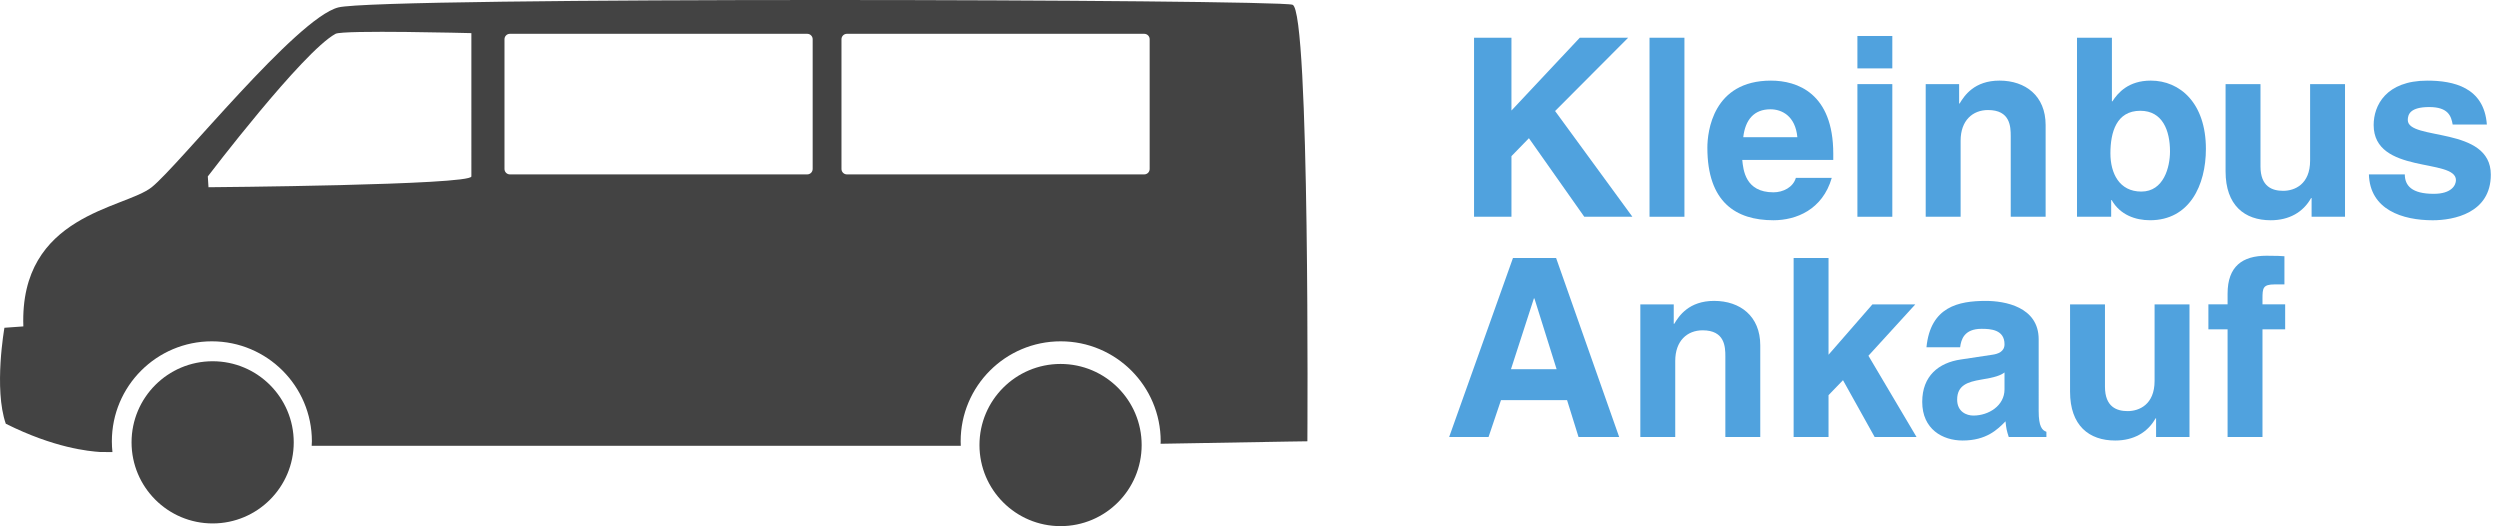
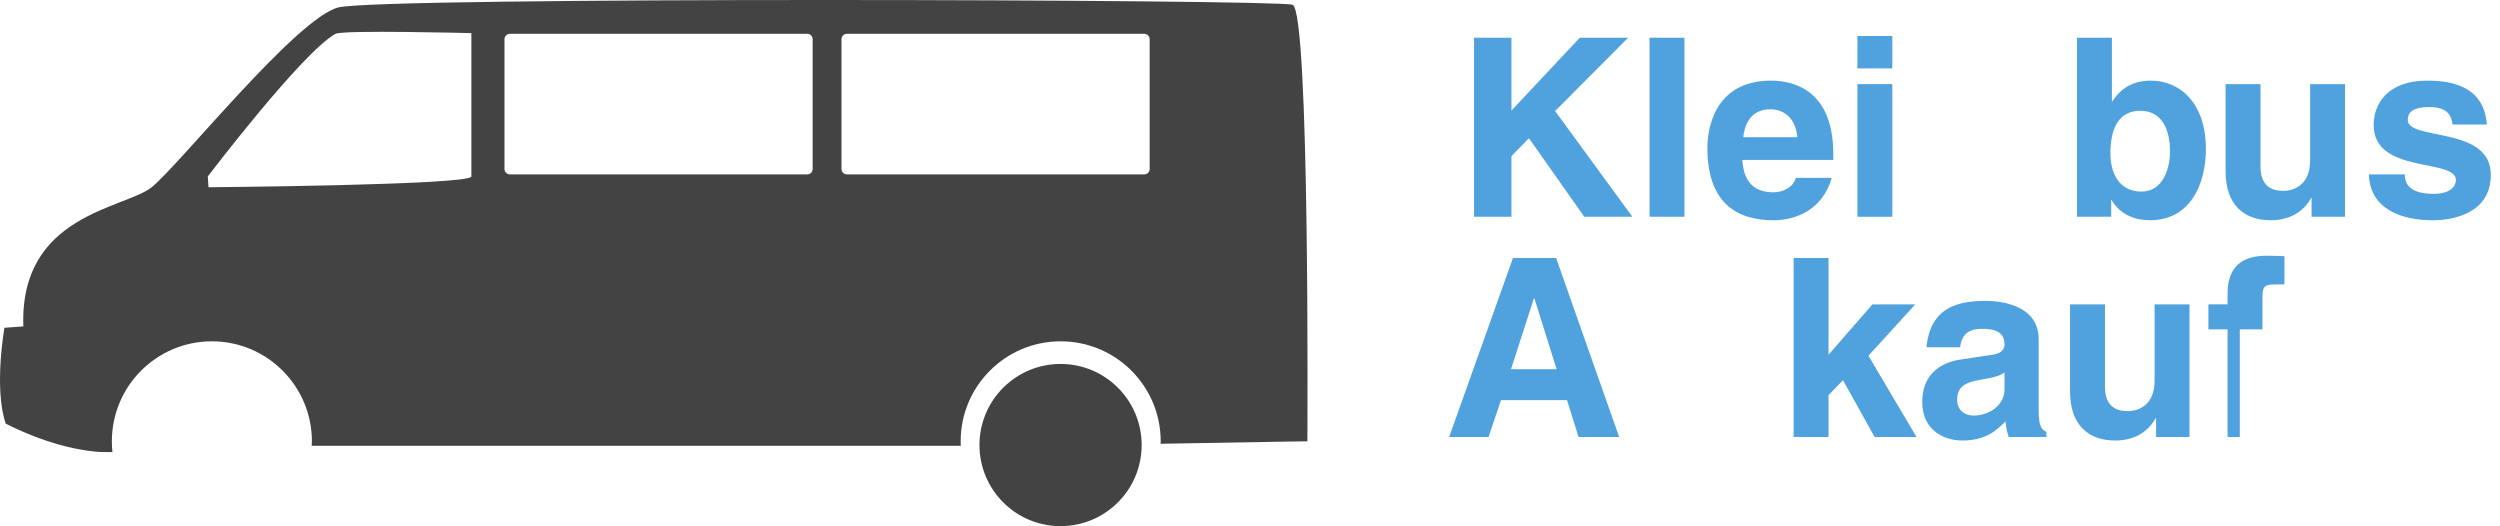
<svg xmlns="http://www.w3.org/2000/svg" version="1.1" id="Layer_1" x="0px" y="0px" width="180.534px" height="37.995px" viewBox="0 0 180.534 37.995" enable-background="new 0 0 180.534 37.995" xml:space="preserve">
  <g>
    <path display="none" fill="#434343" d="M24.23,2.442c-2.377,1.297-9.224,10.298-9.224,10.298s0,0,0.049,0.781   c0,0,18.984-0.146,18.984-0.781c0-0.635,0-10.347,0-10.347S24.767,2.15,24.23,2.442z" />
    <path display="none" fill="#434343" d="M58.294,2.442H36.821c-0.215,0-0.39,0.175-0.39,0.391v9.37c0,0.216,0.174,0.391,0.39,0.391   h21.474c0.216,0,0.391-0.175,0.391-0.391v-9.37C58.685,2.617,58.51,2.442,58.294,2.442z" />
    <path display="none" fill="#434343" d="M82.63,2.442H61.157c-0.215,0-0.391,0.175-0.391,0.391v9.37   c0,0.216,0.175,0.391,0.391,0.391H82.63c0.216,0,0.391-0.175,0.391-0.391v-9.37C83.021,2.617,82.846,2.442,82.63,2.442z" />
    <path fill="#434343" d="M93.337,0.342c-1.269-0.391-65.883-0.586-68.909,0.195c-3.026,0.78-11.517,11.419-13.469,12.98   C9.007,15.08,1.394,15.47,1.687,23.571C0.32,23.669,0.32,23.669,0.32,23.669s-0.78,4.393,0.098,6.93   c3.514,1.756,5.987,1.984,6.816,2.042c0.51,0,0.752,0.003,0.886,0.004c-0.027-0.255-0.042-0.513-0.042-0.775   c0-3.988,3.233-7.222,7.222-7.222c3.989,0,7.223,3.234,7.223,7.222c0,0.109-0.011,0.215-0.016,0.324h46.875   c-0.006-0.107-0.009-0.215-0.009-0.324c0-3.988,3.233-7.222,7.223-7.222c3.989,0,7.222,3.234,7.222,7.222   c0,0.061-0.004,0.118-0.009,0.176c10.465-0.185,10.602-0.179,10.602-0.179S94.606,0.732,93.337,0.342z M34.04,12.74   c0,0.634-18.984,0.781-18.984,0.781c-0.049-0.781-0.049-0.781-0.049-0.781s6.847-9.001,9.224-10.298   c0.537-0.292,9.809-0.049,9.809-0.049S34.04,12.105,34.04,12.74z M58.685,12.203c0,0.216-0.175,0.391-0.391,0.391H36.821   c-0.215,0-0.39-0.175-0.39-0.391v-9.37c0-0.216,0.174-0.391,0.39-0.391h21.474c0.216,0,0.391,0.175,0.391,0.391V12.203z    M83.021,12.203c0,0.216-0.175,0.391-0.391,0.391H61.157c-0.215,0-0.391-0.175-0.391-0.391v-9.37c0-0.216,0.175-0.391,0.391-0.391   H82.63c0.216,0,0.391,0.175,0.391,0.391V12.203z" />
-     <circle fill="#434343" cx="15.356" cy="31.943" r="5.856" />
    <circle fill="#434343" cx="76.587" cy="32.138" r="5.856" />
  </g>
  <g>
    <path fill="#50A2DE" d="M109.147,15.653h-2.701V2.725h2.701v5.257l4.934-5.257h3.493l-5.275,5.293l5.582,7.634h-3.475l-3.997-5.672   l-1.261,1.296V15.653z" />
    <path fill="#50A2DE" d="M121.639,15.653h-2.521V2.725h2.521V15.653z" />
    <path fill="#50A2DE" d="M132.279,12.844c-0.667,2.305-2.575,3.061-4.213,3.061c-2.701,0-4.771-1.296-4.771-5.239   c0-1.152,0.396-4.844,4.591-4.844c1.891,0,4.501,0.9,4.501,5.276v0.45h-6.572c0.072,0.72,0.216,2.34,2.25,2.34   c0.702,0,1.422-0.36,1.621-1.044H132.279z M129.794,9.909c-0.144-1.548-1.134-2.017-1.944-2.017c-1.188,0-1.819,0.756-1.963,2.017   H129.794z" />
    <path fill="#50A2DE" d="M136.651,4.939h-2.521v-2.34h2.521V4.939z M136.651,6.074v9.579h-2.521V6.074H136.651z" />
-     <path fill="#50A2DE" d="M147.723,15.653h-2.521V9.837c0-0.702-0.036-1.891-1.639-1.891c-1.116,0-1.98,0.756-1.98,2.215v5.492   h-2.521V6.074h2.413v1.404h0.035c0.343-0.576,1.063-1.657,2.881-1.657c1.873,0,3.331,1.099,3.331,3.205V15.653z" />
    <path fill="#50A2DE" d="M152.509,7.316h0.036c0.396-0.612,1.152-1.495,2.772-1.495c2.106,0,3.979,1.621,3.979,4.934   c0,2.629-1.188,5.149-4.033,5.149c-1.044,0-2.161-0.378-2.772-1.458h-0.036v1.207h-2.467V2.725h2.521V7.316z M154.562,8   c-1.729,0-2.161,1.548-2.161,3.079c0,1.422,0.631,2.755,2.233,2.755c1.62,0,2.07-1.765,2.07-2.899   C156.704,9.423,156.164,8,154.562,8z" />
    <path fill="#50A2DE" d="M169.341,15.653h-2.412v-1.351h-0.036c-0.576,1.026-1.585,1.603-2.917,1.603   c-1.891,0-3.259-1.08-3.259-3.529V6.074h2.521v5.941c0,1.477,0.864,1.765,1.639,1.765c0.828,0,1.944-0.468,1.944-2.179V6.074h2.521   V15.653z" />
    <path fill="#50A2DE" d="M177.116,8.991c-0.107-0.612-0.324-1.26-1.692-1.26s-1.549,0.522-1.549,0.937   c0,1.512,5.996,0.414,5.996,3.943c0,2.791-2.701,3.295-4.195,3.295c-2.179,0-4.537-0.756-4.609-3.313h2.593   c0,0.811,0.504,1.404,2.089,1.404c1.296,0,1.603-0.63,1.603-0.99c0-1.603-5.942-0.396-5.942-3.979c0-1.404,0.883-3.205,3.872-3.205   c1.872,0,4.104,0.468,4.303,3.169H177.116z" />
  </g>
  <g>
    <path fill="#50A2DE" d="M107.493,31.559h-2.845l4.609-12.928h3.115l4.555,12.928h-2.935l-0.829-2.665h-4.771L107.493,31.559z    M109.113,26.661h3.295l-1.603-5.113h-0.036L109.113,26.661z" />
-     <path fill="#50A2DE" d="M127.115,31.559h-2.521v-5.816c0-0.702-0.036-1.89-1.638-1.89c-1.117,0-1.981,0.756-1.981,2.214v5.492   h-2.521v-9.579h2.413v1.405h0.036c0.342-0.576,1.062-1.657,2.881-1.657c1.873,0,3.331,1.099,3.331,3.205V31.559z" />
    <path fill="#50A2DE" d="M132.045,31.559h-2.521V18.631h2.521v6.986l3.169-3.637h3.097l-3.385,3.709l3.475,5.87h-3.025l-2.287-4.105   l-1.044,1.081V31.559z" />
    <path fill="#50A2DE" d="M147.22,29.686c0,1.134,0.252,1.386,0.558,1.495v0.378h-2.719c-0.144-0.45-0.18-0.594-0.234-1.134   c-0.576,0.594-1.387,1.386-3.097,1.386c-1.44,0-2.917-0.81-2.917-2.791c0-1.873,1.188-2.827,2.791-3.061l2.269-0.342   c0.396-0.054,0.882-0.216,0.882-0.756c0-1.062-1.008-1.116-1.656-1.116c-1.261,0-1.477,0.774-1.549,1.333h-2.431   c0.288-2.935,2.323-3.349,4.286-3.349c1.35,0,3.817,0.414,3.817,2.773V29.686z M144.753,26.895c-0.252,0.198-0.666,0.36-1.71,0.522   c-0.937,0.162-1.71,0.396-1.71,1.44c0,0.882,0.684,1.152,1.17,1.152c1.116,0,2.25-0.72,2.25-1.891V26.895z" />
    <path fill="#50A2DE" d="M158.111,31.559h-2.413v-1.351h-0.036c-0.576,1.026-1.584,1.603-2.917,1.603   c-1.891,0-3.259-1.08-3.259-3.529v-6.302h2.521v5.942c0,1.477,0.864,1.765,1.639,1.765c0.828,0,1.944-0.468,1.944-2.179v-5.528   h2.521V31.559z" />
-     <path fill="#50A2DE" d="M163.383,31.559h-2.521V23.78h-1.386v-1.801h1.386v-0.774c0-1.98,1.081-2.737,2.809-2.737   c0.738,0,1.08,0.018,1.296,0.036v2.034h-0.703c-0.864,0-0.882,0.271-0.882,1.063v0.378h1.638v1.801h-1.638V31.559z" />
+     <path fill="#50A2DE" d="M163.383,31.559h-2.521V23.78h-1.386v-1.801h1.386v-0.774c0-1.98,1.081-2.737,2.809-2.737   c0.738,0,1.08,0.018,1.296,0.036v2.034h-0.703c-0.864,0-0.882,0.271-0.882,1.063v0.378v1.801h-1.638V31.559z" />
  </g>
</svg>